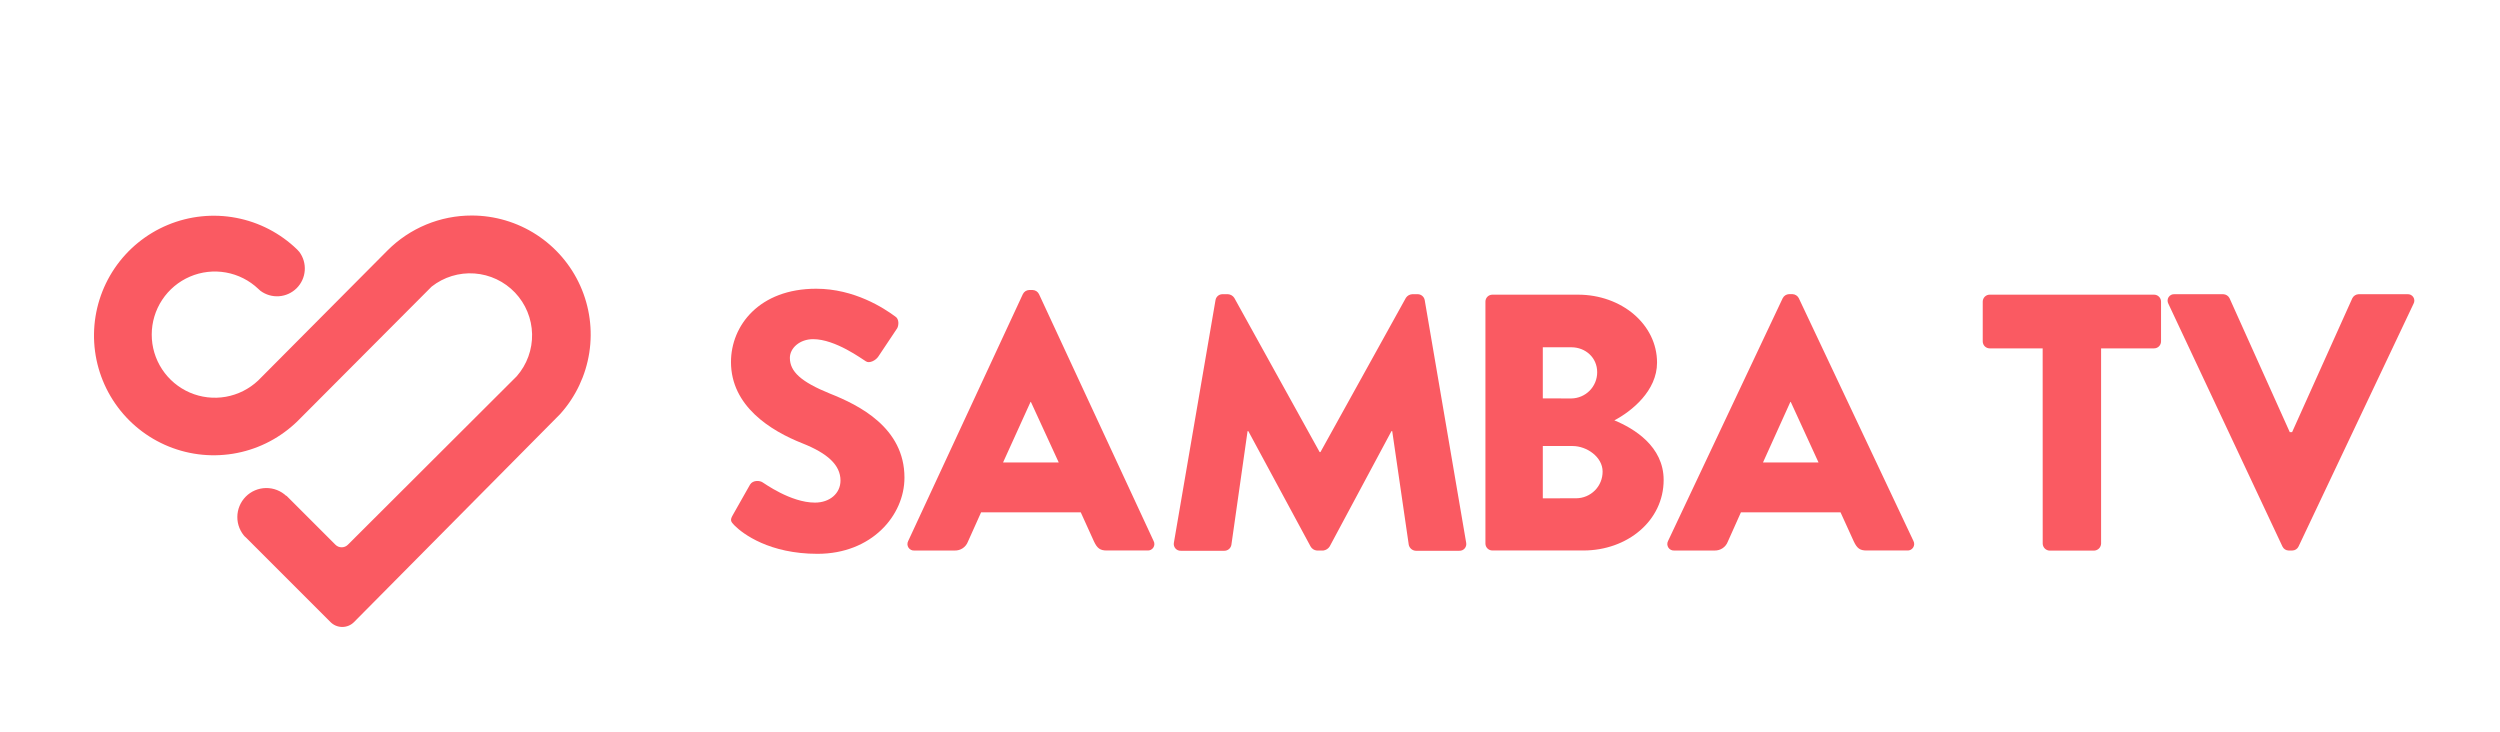
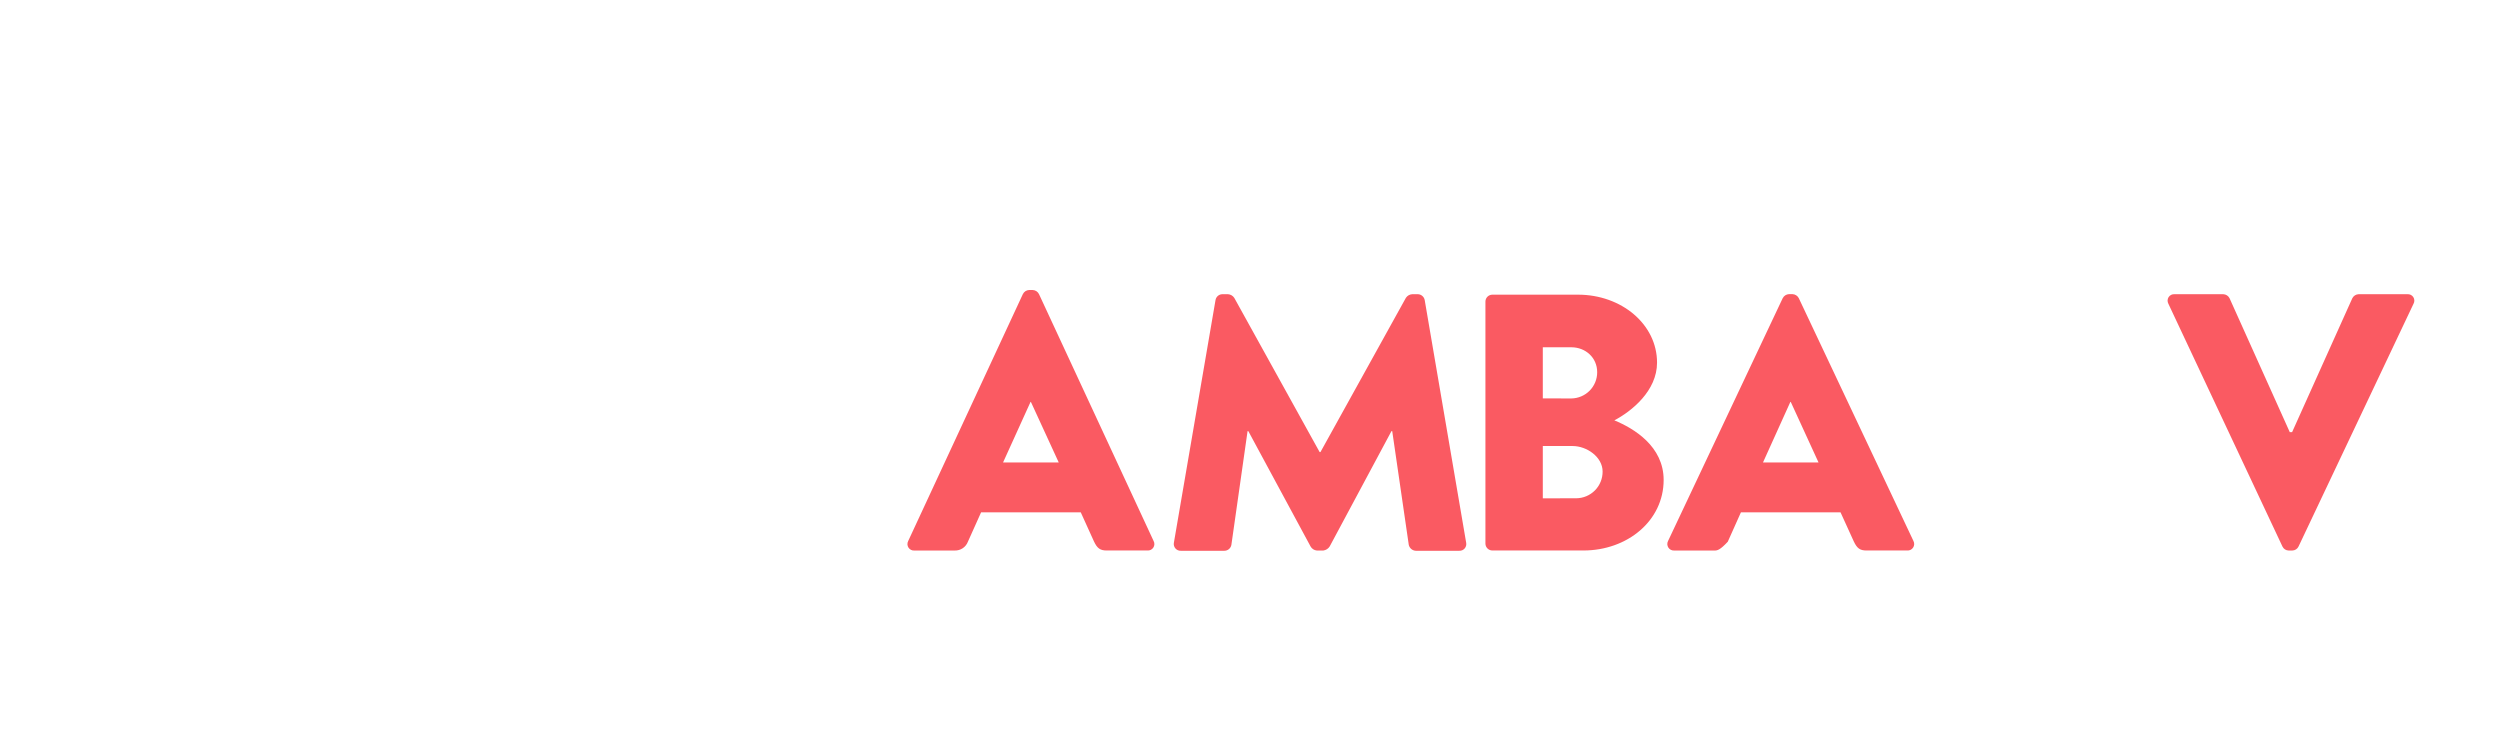
<svg xmlns="http://www.w3.org/2000/svg" width="181" height="53" viewBox="0 0 181 53" fill="none">
-   <path d="M53.05 37.299L54.303 35.085C54.516 34.739 55.026 34.79 55.213 34.924C55.319 34.977 57.241 36.389 59.001 36.389C60.069 36.389 60.852 35.729 60.852 34.79C60.852 33.672 59.917 32.82 58.099 32.099C55.804 31.193 52.923 29.408 52.923 26.21C52.923 23.566 54.979 20.904 59.09 20.904C61.865 20.904 64.001 22.315 64.801 22.903C65.122 23.091 65.065 23.564 64.962 23.758L63.594 25.808C63.407 26.099 62.933 26.337 62.685 26.156C62.446 26.023 60.499 24.555 58.869 24.555C57.907 24.555 57.187 25.195 57.187 25.911C57.187 26.901 57.989 27.645 60.094 28.499C62.175 29.325 65.483 30.953 65.483 34.579C65.483 37.324 63.104 40.097 59.186 40.097C55.714 40.097 53.791 38.659 53.179 38.043C52.916 37.776 52.836 37.669 53.05 37.299Z" fill="#FA5A62" />
  <path d="M65.755 39.166L74.057 21.29C74.099 21.206 74.162 21.134 74.241 21.082C74.32 21.031 74.412 21.001 74.506 20.997H74.77C74.865 21.001 74.957 21.03 75.036 21.082C75.115 21.134 75.179 21.206 75.221 21.29L83.52 39.166C83.56 39.24 83.58 39.324 83.577 39.408C83.573 39.493 83.547 39.575 83.501 39.645C83.455 39.716 83.391 39.773 83.315 39.81C83.239 39.847 83.155 39.863 83.071 39.856H80.126C79.651 39.856 79.435 39.696 79.201 39.195L78.248 37.095H71.03L70.076 39.221C70.003 39.413 69.872 39.578 69.701 39.692C69.531 39.806 69.328 39.864 69.123 39.858H66.204C66.12 39.865 66.036 39.849 65.96 39.812C65.884 39.774 65.819 39.717 65.773 39.646C65.727 39.575 65.701 39.493 65.698 39.409C65.695 39.324 65.715 39.24 65.755 39.166ZM76.653 33.483L74.637 29.099H74.611L72.621 33.484L76.653 33.483Z" fill="#FA5A62" />
  <path d="M88.003 21.727C88.022 21.611 88.08 21.506 88.167 21.429C88.254 21.351 88.365 21.306 88.482 21.301H88.909C88.999 21.307 89.087 21.334 89.166 21.38C89.244 21.426 89.311 21.489 89.361 21.565L95.542 32.732H95.6L101.786 21.565C101.836 21.489 101.903 21.425 101.982 21.379C102.061 21.333 102.149 21.307 102.241 21.301H102.666C102.783 21.307 102.894 21.353 102.981 21.43C103.069 21.507 103.128 21.612 103.149 21.727L106.15 39.289C106.165 39.362 106.164 39.438 106.145 39.511C106.127 39.583 106.092 39.65 106.043 39.707C105.994 39.763 105.933 39.808 105.864 39.838C105.796 39.867 105.721 39.88 105.647 39.876H102.504C102.384 39.871 102.269 39.826 102.177 39.748C102.085 39.671 102.021 39.565 101.995 39.448L100.797 31.212H100.743L96.269 39.563C96.219 39.643 96.152 39.71 96.073 39.761C95.994 39.812 95.905 39.845 95.812 39.858H95.336C95.243 39.849 95.153 39.818 95.074 39.766C94.995 39.715 94.931 39.645 94.885 39.563L90.377 31.212H90.324L89.152 39.448C89.131 39.567 89.068 39.676 88.976 39.754C88.883 39.832 88.766 39.876 88.644 39.876H85.5C85.425 39.88 85.35 39.867 85.281 39.838C85.212 39.809 85.15 39.764 85.101 39.708C85.052 39.651 85.016 39.584 84.997 39.511C84.978 39.439 84.975 39.363 84.99 39.289L88.003 21.727Z" fill="#FA5A62" />
  <path d="M107.545 21.835C107.545 21.769 107.558 21.704 107.583 21.643C107.609 21.582 107.646 21.527 107.693 21.48C107.739 21.434 107.795 21.397 107.856 21.372C107.917 21.347 107.982 21.334 108.048 21.334H114.25C117.393 21.334 119.97 23.477 119.97 26.255C119.97 28.294 118.135 29.773 116.88 30.434C118.294 31.015 120.448 32.311 120.448 34.748C120.448 37.71 117.811 39.855 114.643 39.855H108.048C107.982 39.855 107.917 39.842 107.856 39.817C107.795 39.792 107.739 39.755 107.693 39.709C107.646 39.662 107.609 39.607 107.583 39.546C107.558 39.485 107.545 39.42 107.545 39.354V21.835ZM113.768 28.848C114.268 28.841 114.744 28.637 115.094 28.281C115.444 27.924 115.639 27.444 115.636 26.945C115.636 25.887 114.783 25.143 113.768 25.143H111.699V28.844L113.768 28.848ZM114.119 36.075C114.628 36.072 115.115 35.866 115.474 35.504C115.832 35.142 116.031 34.652 116.029 34.142C116.029 33.085 114.887 32.292 113.854 32.292H111.699V36.079L114.119 36.075Z" fill="#FA5A62" />
-   <path d="M120.768 39.166L129.068 21.588C129.111 21.504 129.175 21.433 129.255 21.381C129.334 21.33 129.425 21.3 129.519 21.296H129.783C129.877 21.301 129.968 21.331 130.047 21.382C130.126 21.433 130.19 21.504 130.233 21.588L138.533 39.166C138.572 39.241 138.591 39.325 138.587 39.409C138.583 39.493 138.556 39.575 138.509 39.645C138.463 39.716 138.399 39.773 138.323 39.81C138.247 39.847 138.163 39.863 138.078 39.856H135.138C134.655 39.856 134.449 39.696 134.212 39.195L133.256 37.095H126.042L125.091 39.221C125.018 39.413 124.887 39.577 124.716 39.691C124.545 39.805 124.343 39.863 124.137 39.858H121.218C121.134 39.864 121.049 39.847 120.974 39.81C120.899 39.772 120.834 39.715 120.789 39.645C120.743 39.574 120.717 39.492 120.713 39.408C120.709 39.324 120.728 39.241 120.768 39.166ZM131.662 33.483L129.651 29.099H129.622L127.64 33.484L131.662 33.483Z" fill="#FA5A62" />
-   <path d="M147.889 25.222H144.056C143.99 25.223 143.925 25.21 143.863 25.184C143.802 25.159 143.746 25.122 143.699 25.076C143.652 25.029 143.615 24.973 143.589 24.912C143.564 24.851 143.55 24.785 143.55 24.719V21.835C143.551 21.769 143.564 21.703 143.59 21.642C143.615 21.581 143.653 21.526 143.7 21.48C143.747 21.433 143.802 21.396 143.864 21.371C143.925 21.346 143.99 21.334 144.056 21.334H155.952C156.085 21.333 156.214 21.386 156.309 21.48C156.404 21.573 156.458 21.701 156.459 21.835V24.719C156.459 24.853 156.405 24.981 156.31 25.076C156.214 25.17 156.086 25.223 155.952 25.222H152.119V39.365C152.112 39.496 152.056 39.621 151.962 39.714C151.868 39.806 151.743 39.86 151.611 39.865H148.401C148.268 39.863 148.141 39.809 148.047 39.716C147.952 39.623 147.897 39.497 147.892 39.365L147.889 25.222Z" fill="#FA5A62" />
+   <path d="M120.768 39.166L129.068 21.588C129.111 21.504 129.175 21.433 129.255 21.381C129.334 21.33 129.425 21.3 129.519 21.296H129.783C129.877 21.301 129.968 21.331 130.047 21.382C130.126 21.433 130.19 21.504 130.233 21.588L138.533 39.166C138.572 39.241 138.591 39.325 138.587 39.409C138.583 39.493 138.556 39.575 138.509 39.645C138.463 39.716 138.399 39.773 138.323 39.81C138.247 39.847 138.163 39.863 138.078 39.856H135.138C134.655 39.856 134.449 39.696 134.212 39.195L133.256 37.095H126.042L125.091 39.221C124.545 39.805 124.343 39.863 124.137 39.858H121.218C121.134 39.864 121.049 39.847 120.974 39.81C120.899 39.772 120.834 39.715 120.789 39.645C120.743 39.574 120.717 39.492 120.713 39.408C120.709 39.324 120.728 39.241 120.768 39.166ZM131.662 33.483L129.651 29.099H129.622L127.64 33.484L131.662 33.483Z" fill="#FA5A62" />
  <path d="M156.989 21.988C156.949 21.914 156.93 21.83 156.933 21.746C156.937 21.662 156.963 21.58 157.009 21.509C157.056 21.439 157.121 21.382 157.197 21.345C157.273 21.309 157.357 21.293 157.441 21.301H160.968C161.062 21.305 161.153 21.334 161.232 21.384C161.312 21.435 161.376 21.506 161.418 21.59L165.78 31.288H165.948L170.309 21.59C170.352 21.506 170.417 21.435 170.496 21.384C170.576 21.333 170.668 21.304 170.763 21.301H174.289C174.373 21.293 174.458 21.308 174.534 21.345C174.611 21.381 174.676 21.438 174.722 21.508C174.768 21.579 174.795 21.661 174.798 21.746C174.802 21.83 174.782 21.914 174.741 21.988L166.414 39.567C166.374 39.653 166.31 39.725 166.23 39.777C166.15 39.828 166.057 39.856 165.962 39.858H165.698C165.603 39.856 165.511 39.828 165.431 39.777C165.352 39.725 165.289 39.653 165.249 39.567L156.989 21.988Z" fill="#FA5A62" />
-   <path d="M34.153 15.604C33.022 15.603 31.901 15.825 30.856 16.258C29.811 16.691 28.861 17.326 28.062 18.126L18.691 27.549C18.042 28.162 17.227 28.571 16.347 28.727C15.468 28.882 14.562 28.776 13.742 28.422C12.922 28.067 12.224 27.481 11.734 26.734C11.244 25.988 10.983 25.114 10.985 24.221C10.986 23.327 11.249 22.454 11.741 21.709C12.233 20.964 12.933 20.379 13.754 20.027C14.575 19.675 15.481 19.572 16.36 19.729C17.239 19.887 18.052 20.299 18.7 20.914C18.75 20.964 18.802 21.011 18.856 21.055C19.244 21.343 19.723 21.483 20.204 21.447C20.686 21.412 21.139 21.204 21.481 20.862C21.822 20.52 22.029 20.067 22.064 19.585C22.099 19.103 21.96 18.625 21.671 18.237C21.649 18.208 21.515 18.067 21.509 18.06C20.292 16.883 18.758 16.087 17.095 15.771C15.432 15.455 13.712 15.633 12.149 16.283C10.586 16.933 9.247 18.026 8.297 19.427C7.348 20.829 6.83 22.478 6.806 24.171C6.783 25.863 7.255 27.526 8.166 28.953C9.076 30.381 10.384 31.51 11.929 32.203C13.474 32.896 15.188 33.121 16.859 32.851C18.53 32.582 20.086 31.828 21.334 30.685L21.5 30.532L31.25 20.751C32.129 20.058 33.236 19.719 34.352 19.799C35.469 19.88 36.515 20.374 37.287 21.185C38.058 21.997 38.499 23.067 38.523 24.186C38.546 25.305 38.152 26.393 37.415 27.237L25.186 39.439C25.127 39.498 25.057 39.545 24.98 39.577C24.902 39.609 24.82 39.625 24.736 39.625C24.653 39.625 24.57 39.609 24.493 39.577C24.416 39.545 24.346 39.498 24.287 39.439L20.718 35.87L20.738 35.915C20.339 35.535 19.807 35.326 19.256 35.334C18.704 35.342 18.178 35.566 17.791 35.958C17.403 36.35 17.185 36.879 17.183 37.43C17.18 37.981 17.394 38.511 17.779 38.906L17.739 38.849L23.927 45.037C24.039 45.15 24.172 45.239 24.318 45.3C24.465 45.36 24.622 45.392 24.78 45.392C24.938 45.392 25.095 45.36 25.241 45.3C25.388 45.239 25.521 45.15 25.632 45.037L40.536 29.998L40.584 29.946C41.689 28.706 42.411 27.173 42.665 25.531C42.919 23.889 42.692 22.209 42.012 20.693C41.333 19.177 40.229 17.891 38.835 16.988C37.44 16.085 35.815 15.604 34.153 15.604Z" fill="#FA5A62" />
</svg>